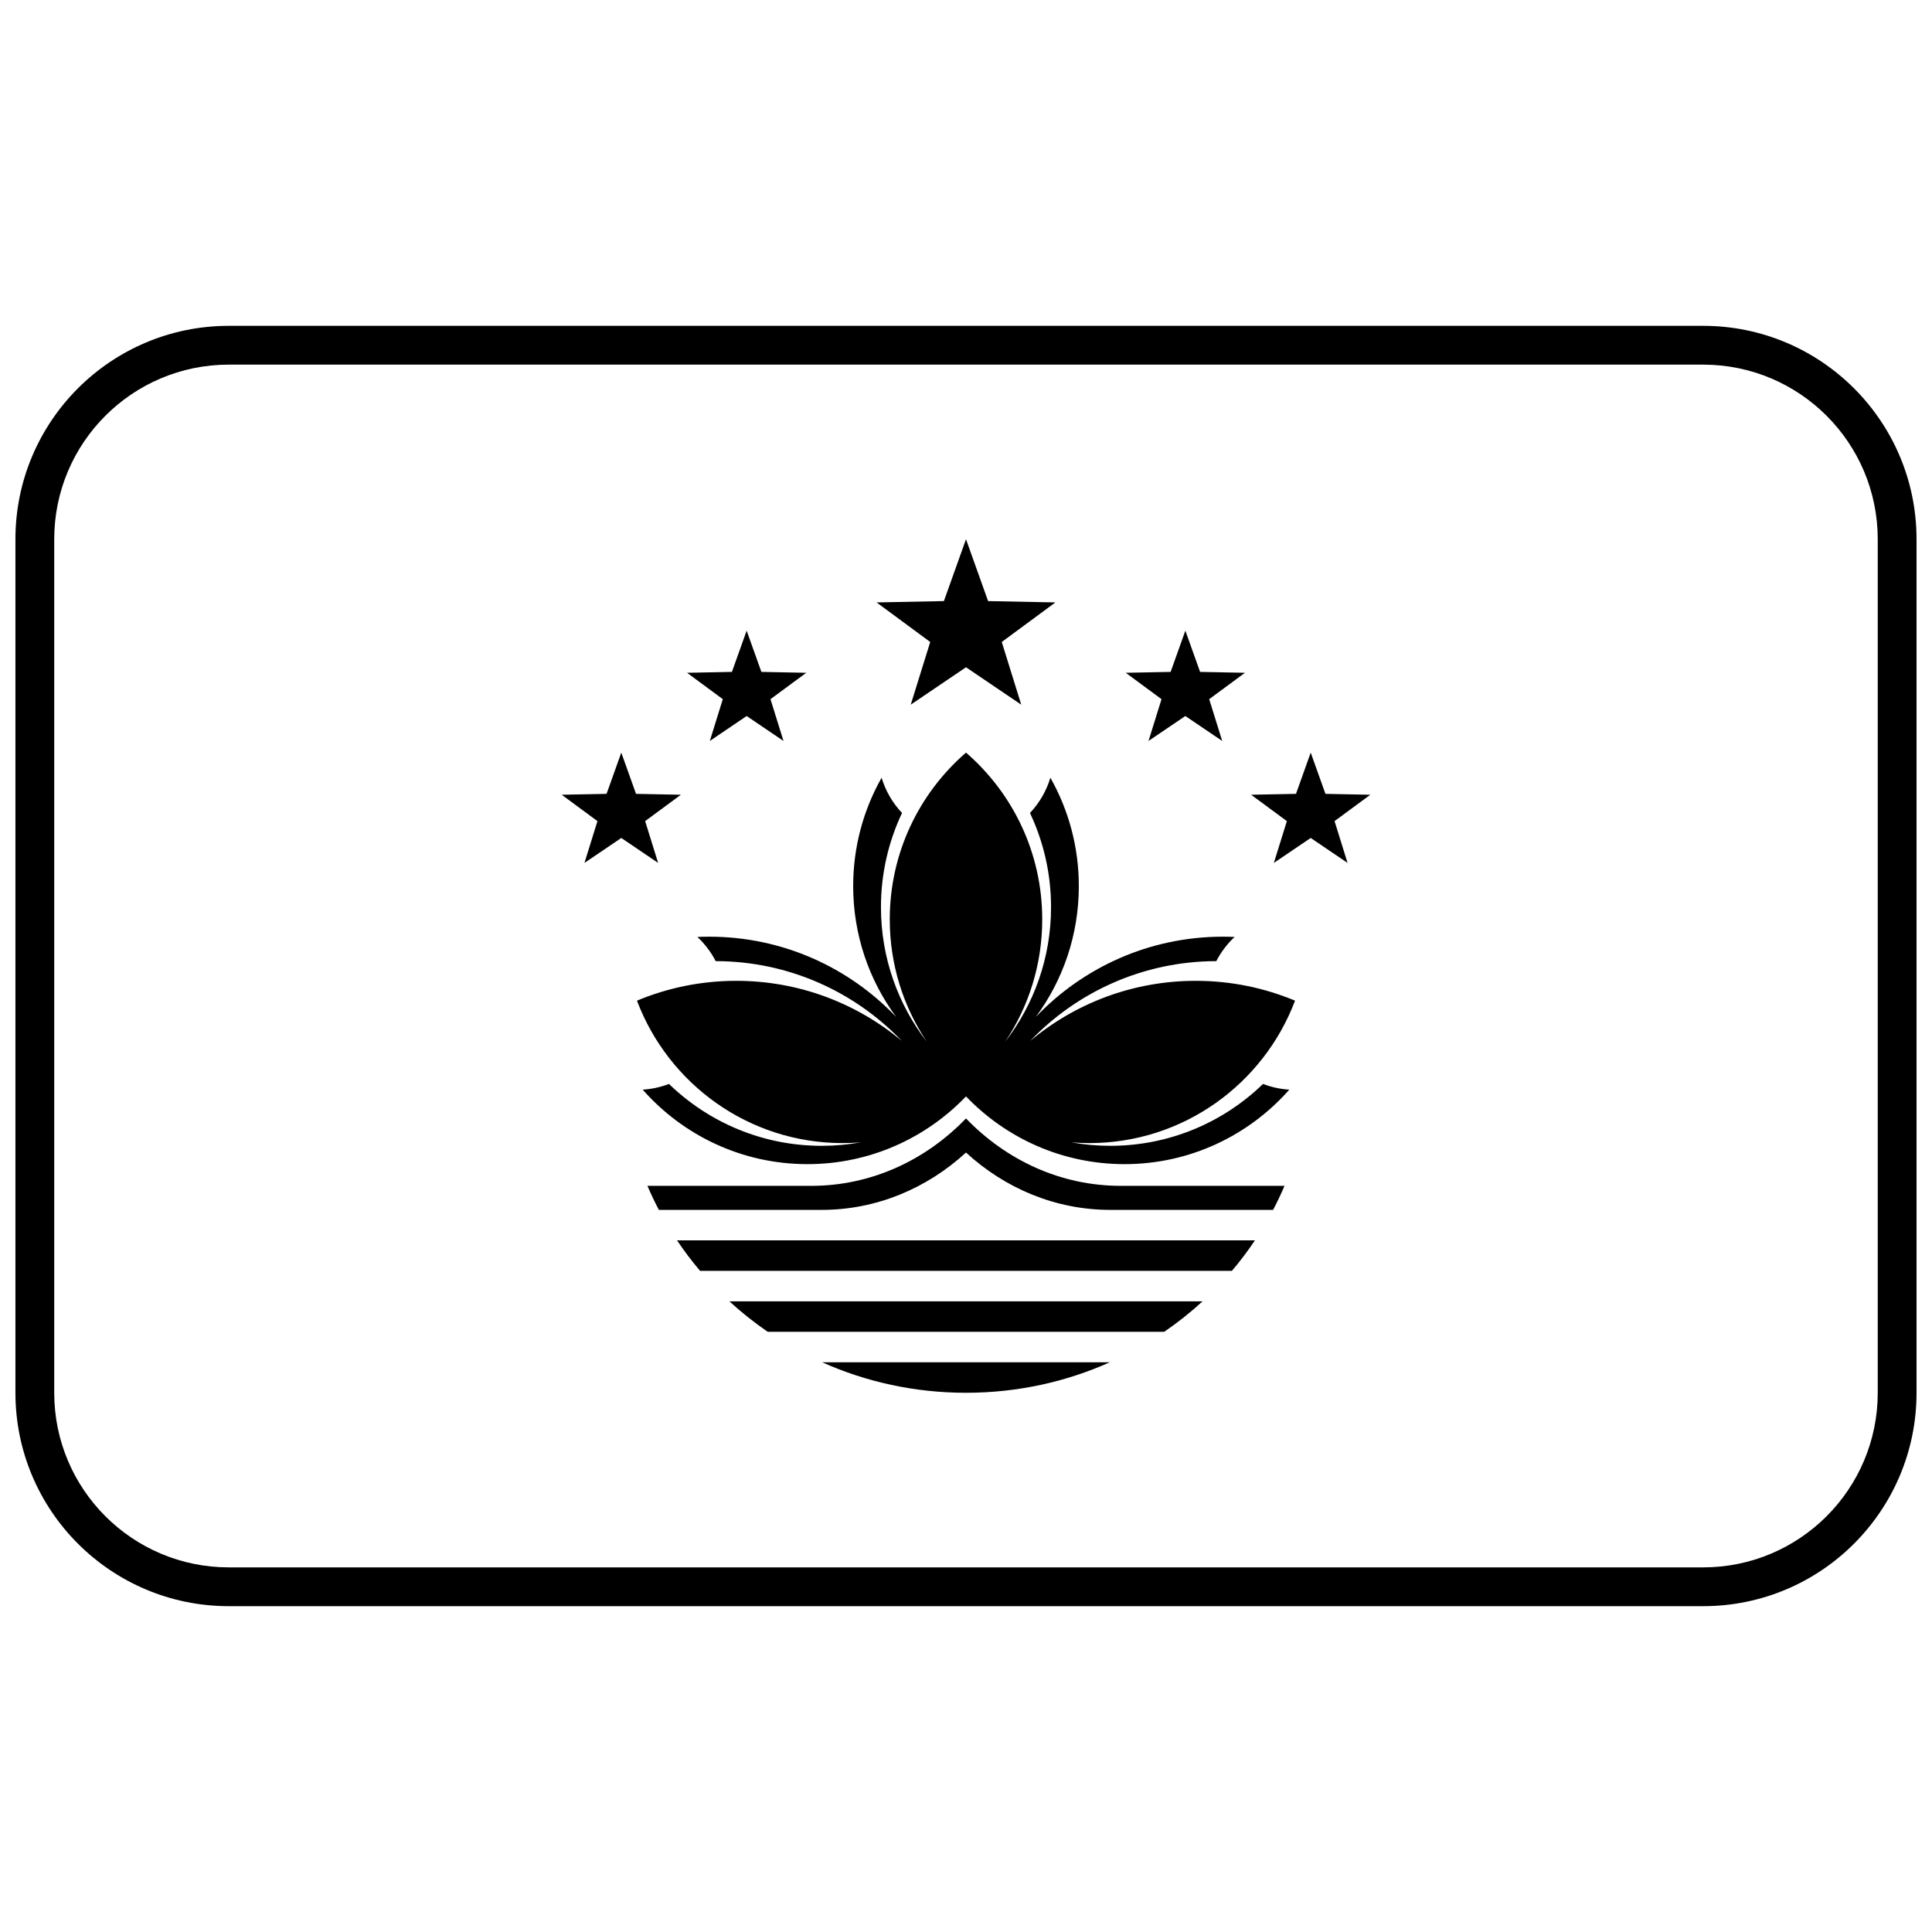
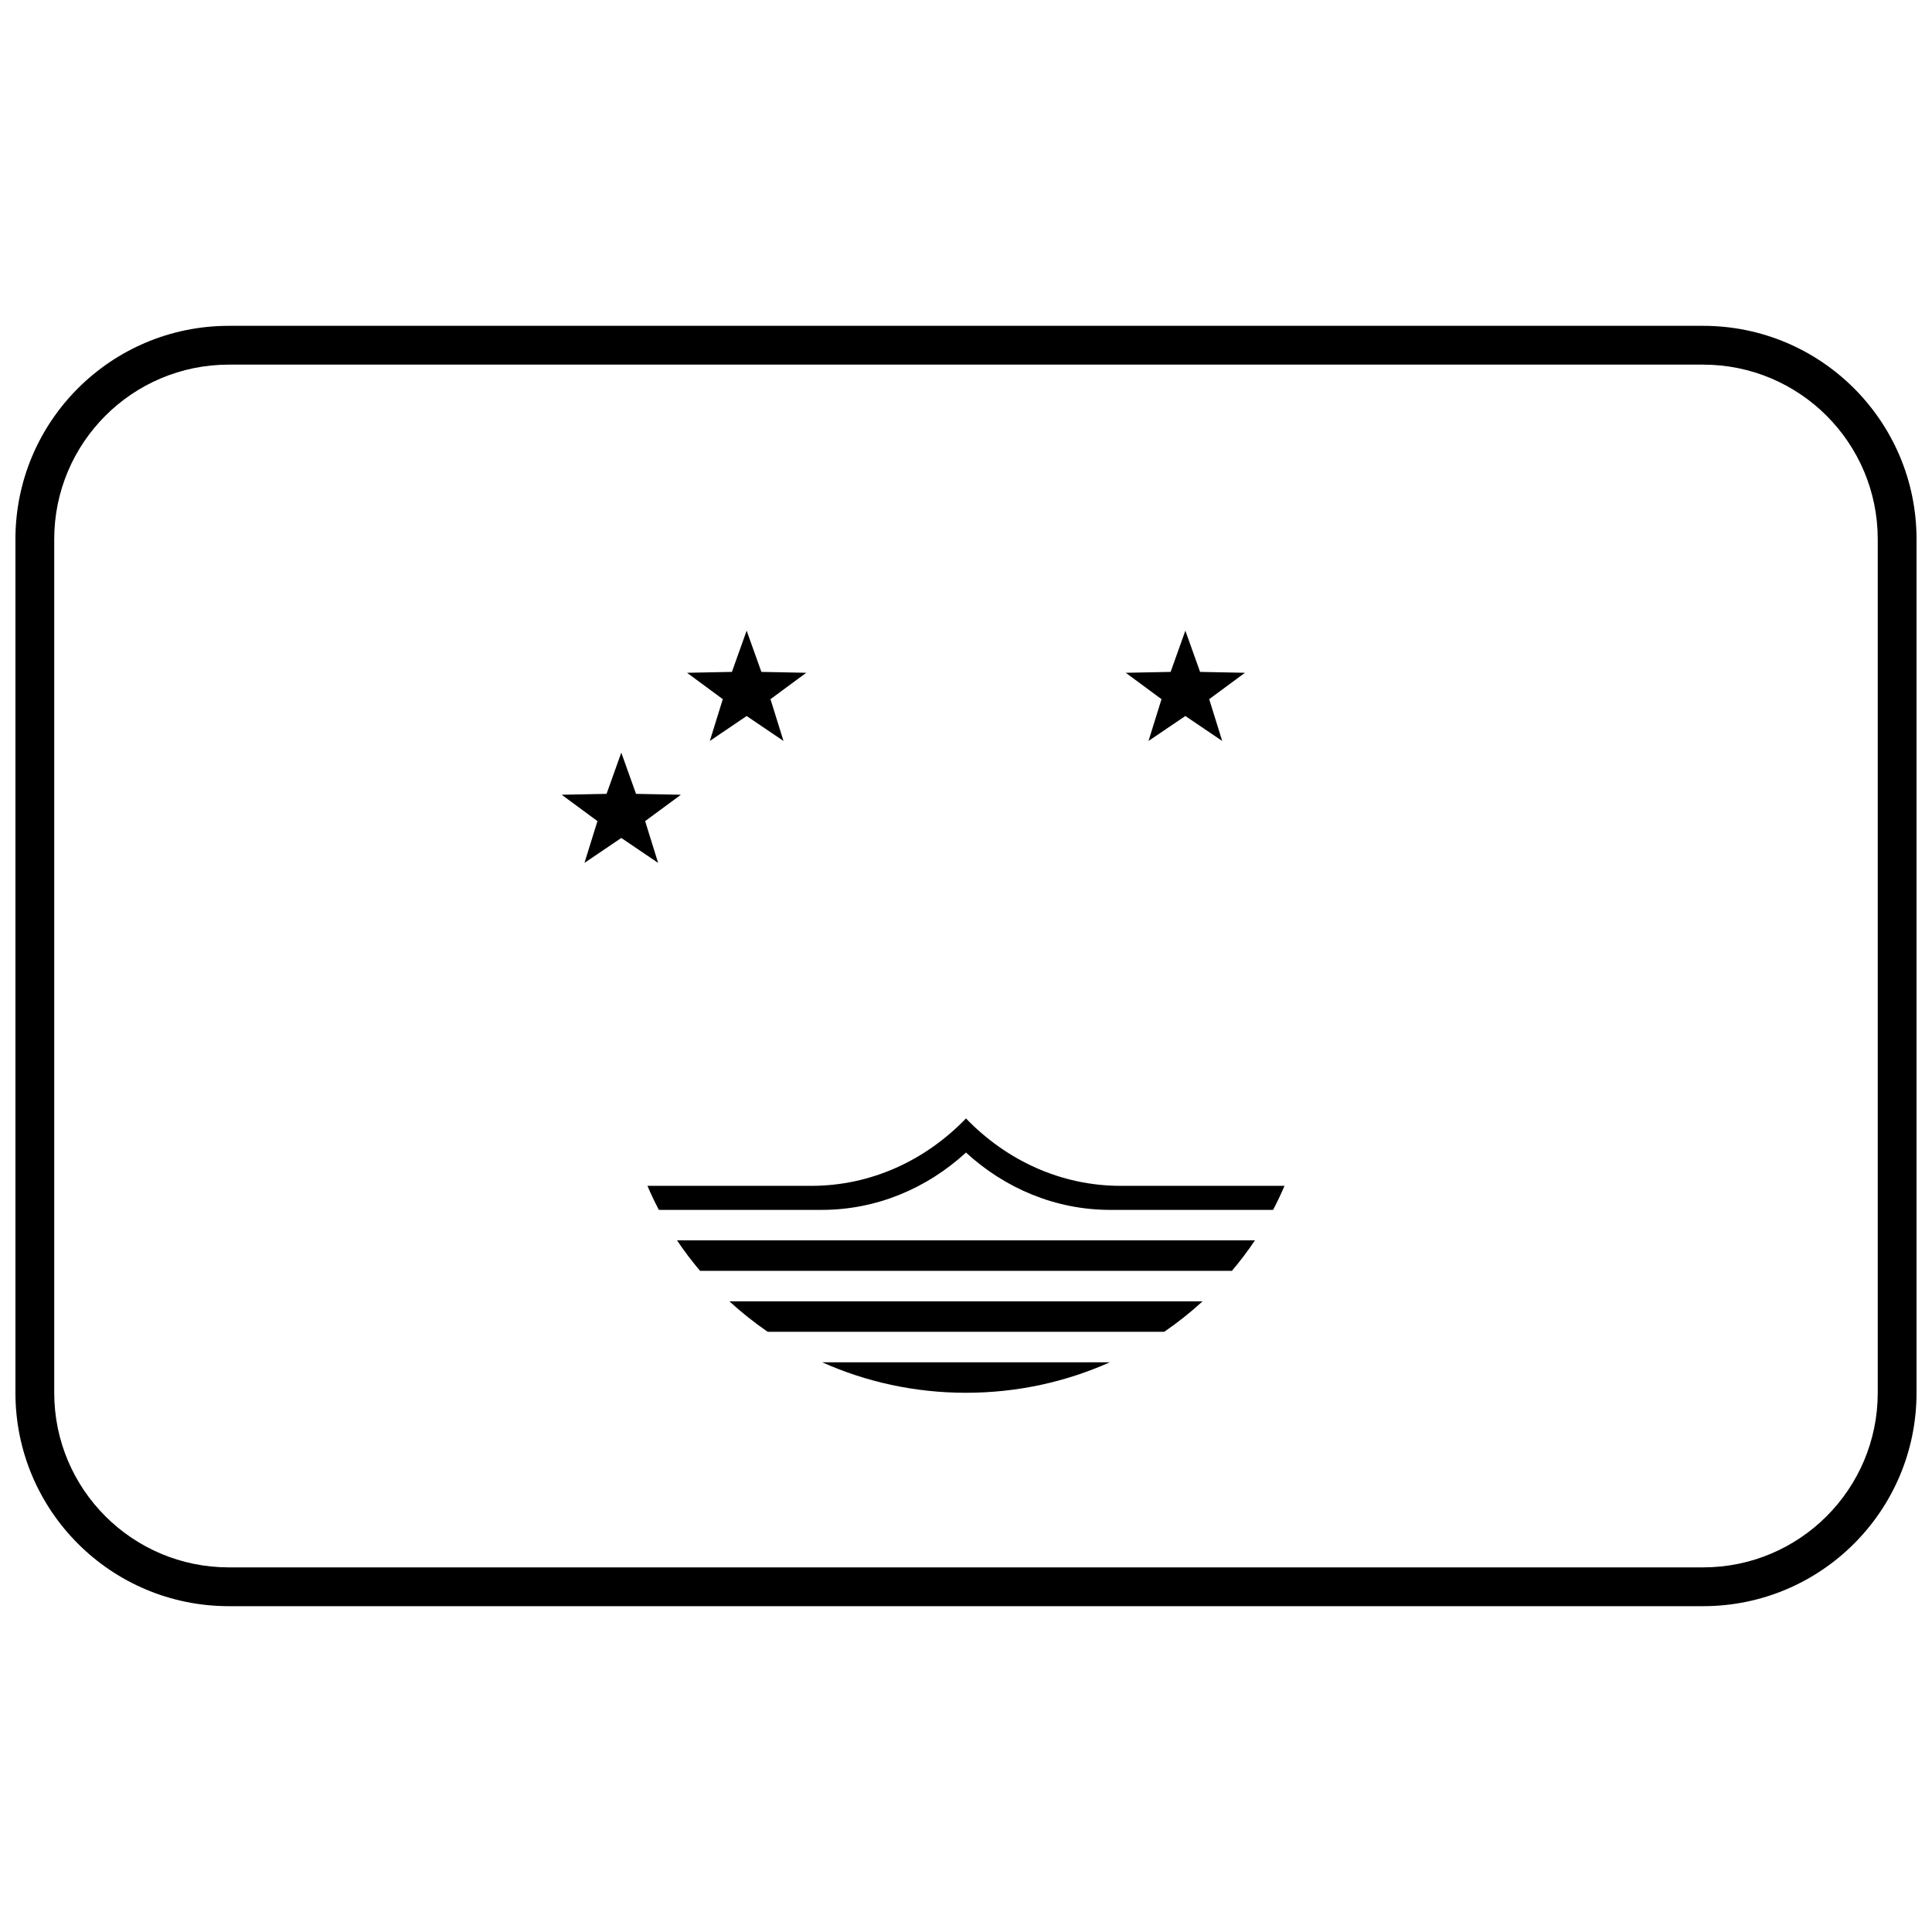
<svg xmlns="http://www.w3.org/2000/svg" width="800px" height="800px" version="1.1" viewBox="144 144 512 512">
  <defs>
    <clipPath id="a">
      <path d="m148.09 230h503.81v340h-503.81z" />
    </clipPath>
  </defs>
  <g clip-path="url(#a)">
    <path d="m204.64 240.63c-25.555 0-46.27 20.715-46.27 46.27v226.2c0 25.555 20.715 46.27 46.27 46.27h390.71c25.555 0 46.27-20.715 46.27-46.27v-226.2c0-25.555-20.715-46.27-46.27-46.27zm0-10.281h390.71c31.234 0 56.551 25.32 56.551 56.551v226.2c0 31.234-25.316 56.551-56.551 56.551h-390.71c-31.234 0-56.551-25.316-56.551-56.551v-226.2c0-31.23 25.316-56.551 56.551-56.551z" />
  </g>
-   <path d="m400 320.83-14.645 9.914 5.164-16.613-14.215-10.484 17.836-0.352 5.859-16.395 5.856 16.395 17.836 0.352-14.215 10.484 5.164 16.613z" />
  <path d="m341.87 333.75-9.762 6.609 3.441-11.074-9.477-6.992 11.891-0.234 3.906-10.93 3.906 10.93 11.891 0.234-9.48 6.992 3.445 11.074z" />
  <path d="m458.13 333.75-9.762 6.609 3.445-11.074-9.477-6.992 11.891-0.234 3.902-10.93 3.906 10.93 11.891 0.234-9.477 6.992 3.445 11.074z" />
  <path d="m308.65 366.07-9.762 6.606 3.441-11.074-9.477-6.988 11.891-0.234 3.906-10.93 3.906 10.93 11.891 0.234-9.477 6.988 3.441 11.074z" />
-   <path d="m491.35 366.07-9.762 6.606 3.445-11.074-9.48-6.988 11.895-0.234 3.902-10.93 3.906 10.93 11.891 0.234-9.477 6.988 3.441 11.074z" />
-   <path d="m400 343.45c-12.367 10.711-20.203 26.539-20.203 44.191 0 12.008 3.621 23.168 9.832 32.453-7.625-9.871-12.168-22.254-12.168-35.691 0-8.926 2.008-17.387 5.586-24.957-2.473-2.617-4.352-5.805-5.41-9.344-4.797 8.48-7.535 18.281-7.535 28.723 0 12.984 4.238 24.984 11.402 34.684-12.477-13.109-30.07-21.277-49.562-21.277-1.047 0-2.09 0.023-3.125 0.07 1.961 1.832 3.606 3.996 4.848 6.406 19.387 0.031 36.891 8.148 49.336 21.16-11.887-9.949-27.188-15.941-43.875-15.941-9.328 0-18.219 1.871-26.324 5.258 8.328 22.051 29.602 37.746 54.516 37.746 1.613 0 3.211-0.07 4.793-0.199-3.363 0.605-6.824 0.922-10.359 0.922-15.719 0-29.984-6.25-40.469-16.398-2.184 0.84-4.523 1.367-6.965 1.512 10.68 12.105 26.285 19.742 43.664 19.742 16.504 0 31.414-6.891 42.02-17.953 10.602 11.062 25.512 17.953 42.02 17.953 17.375 0 32.984-7.637 43.66-19.742-2.438-0.145-4.781-0.672-6.961-1.512-10.484 10.148-24.754 16.398-40.473 16.398-3.535 0-6.996-0.316-10.359-0.922 1.582 0.129 3.18 0.199 4.793 0.199 24.914 0 46.188-15.695 54.516-37.746-8.105-3.387-16.996-5.258-26.324-5.258-16.688 0-31.988 5.992-43.875 15.941 12.449-13.012 29.949-21.129 49.336-21.16 1.242-2.41 2.887-4.574 4.848-6.406-1.035-0.047-2.078-0.07-3.125-0.07-19.488 0-37.082 8.168-49.559 21.277 7.164-9.699 11.402-21.699 11.402-34.684 0-10.441-2.742-20.242-7.539-28.723-1.059 3.539-2.938 6.727-5.41 9.344 3.582 7.57 5.586 16.031 5.586 24.957 0 13.438-4.543 25.82-12.168 35.691 6.211-9.285 9.832-20.445 9.832-32.453 0-17.652-7.832-33.48-20.199-44.191 0 0 12.367 10.711 0 0z" />
+   <path d="m400 343.45z" />
  <path d="m323.42 472.71h153.15c-1.879 2.805-3.918 5.504-6.106 8.078h-140.94c-2.184-2.574-4.223-5.273-6.106-8.078zm13.879 16.156h125.39c-3.18 2.922-6.574 5.621-10.16 8.078h-105.07c-3.586-2.457-6.981-5.156-10.16-8.078zm24.59 16.156h76.219c-11.602 5.188-24.508 8.078-38.109 8.078-13.605 0-26.512-2.891-38.109-8.078zm122.52-46.762c-0.926 2.168-1.934 4.293-3.027 6.371h-43.145c-14.566 0-27.91-5.719-38.242-15.195-10.336 9.477-23.68 15.195-38.246 15.195h-43.145c-1.09-2.078-2.102-4.203-3.027-6.371h43.43c15.891 0 30.328-6.797 40.988-17.867 10.66 11.07 25.098 17.867 40.988 17.867z" />
</svg>